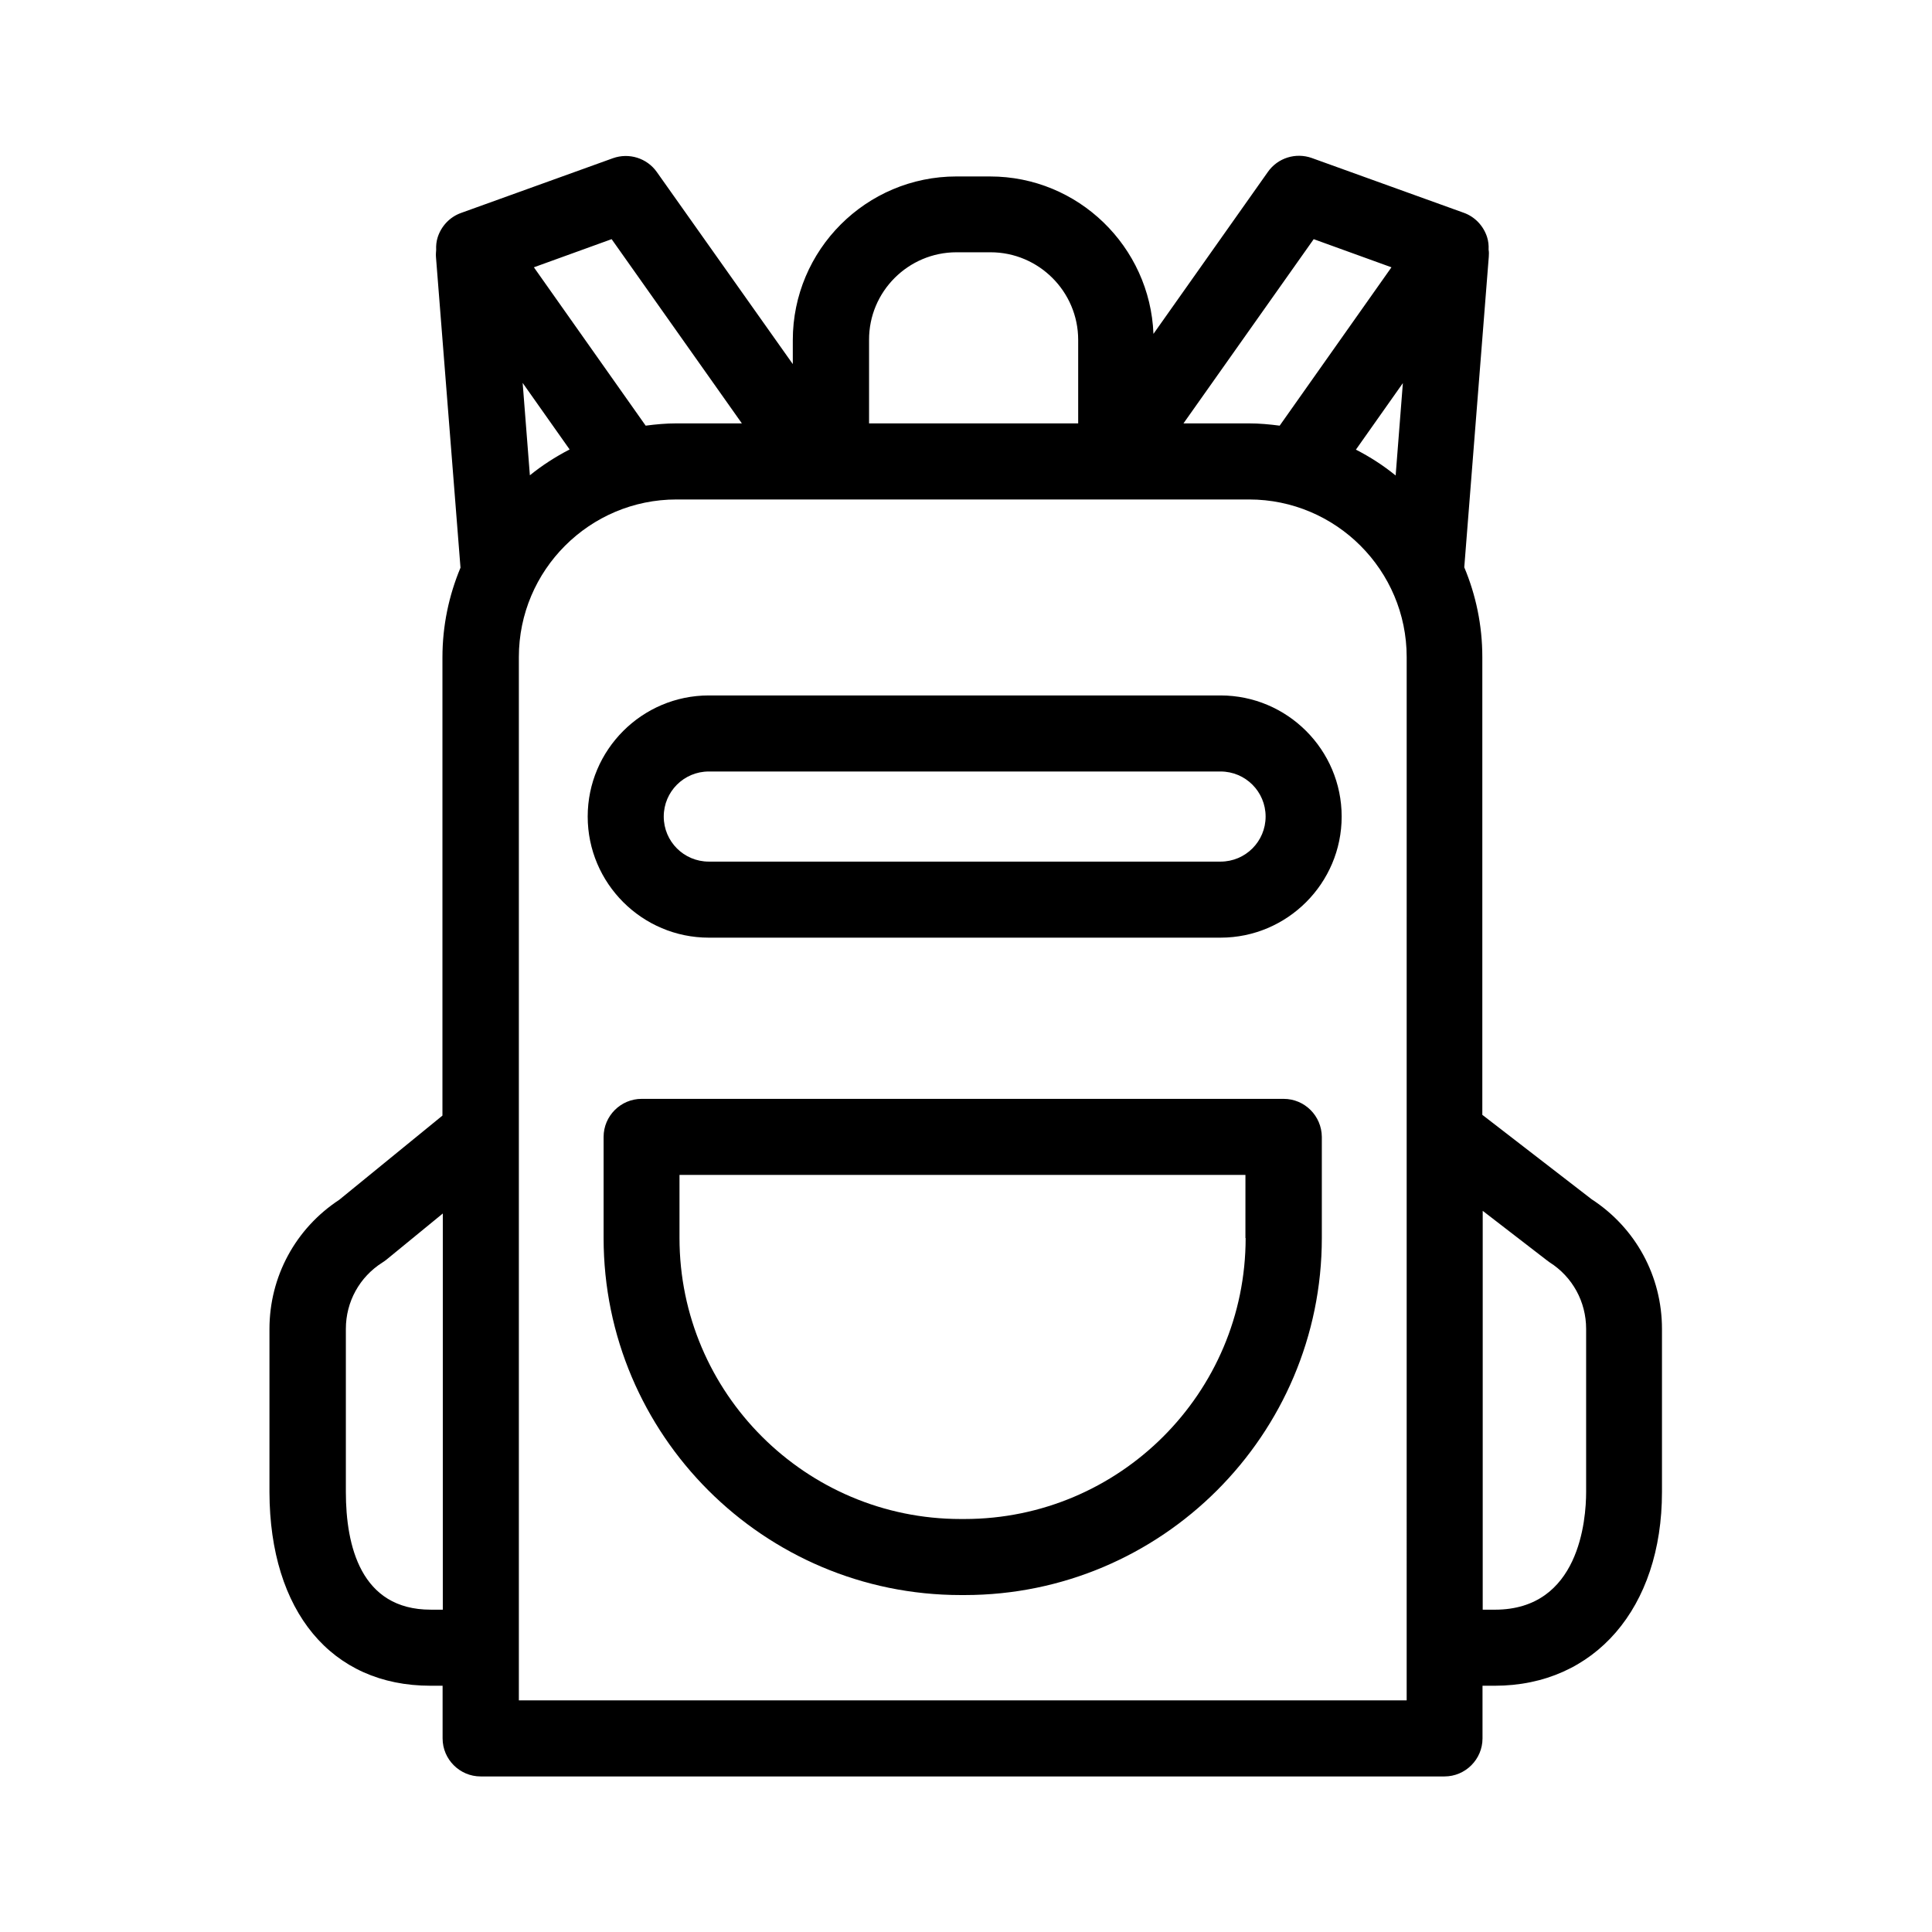
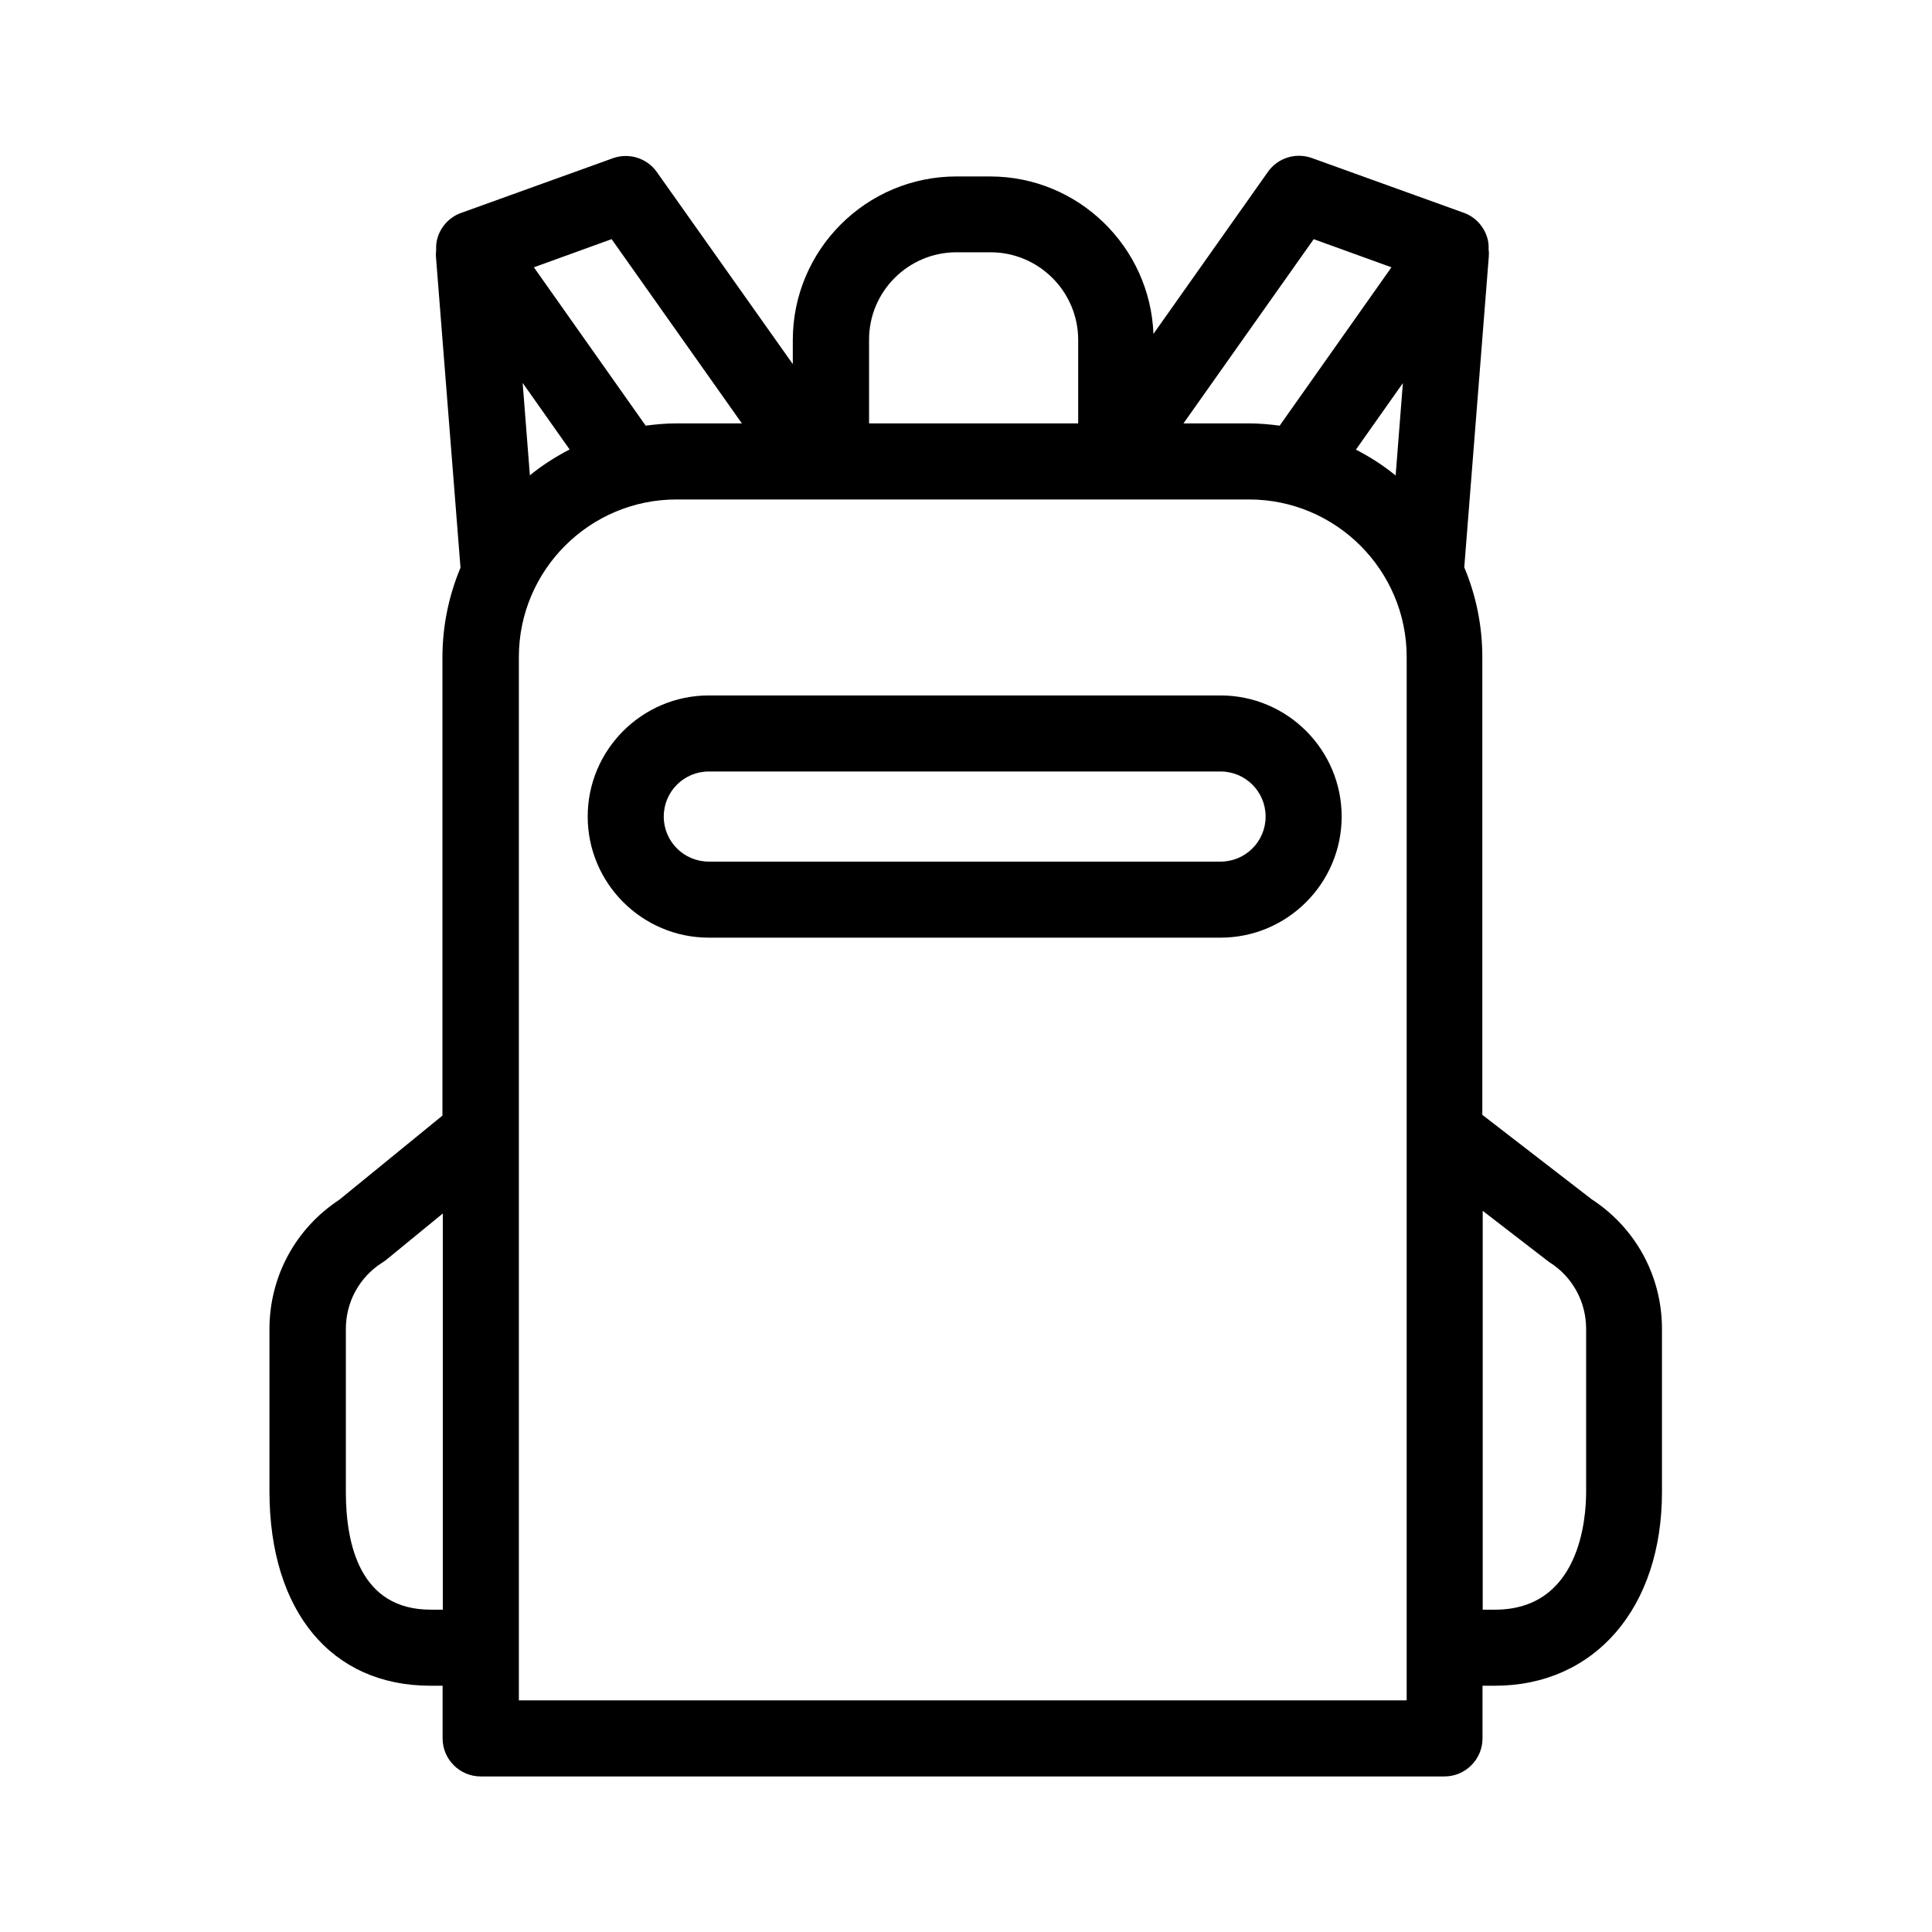
<svg xmlns="http://www.w3.org/2000/svg" fill="#000000" width="800px" height="800px" version="1.1" viewBox="144 144 512 512">
  <g>
    <path d="m258.07 590.74h3.223v13.957c0 5.543 4.535 10.078 10.078 10.078h255.43c5.543 0 10.078-4.535 10.078-10.078v-13.957h3.223c26.551 0 44.336-20.656 44.336-51.34v-43.227c0-13.957-6.953-26.754-18.641-34.359l-28.969-22.371v-121.32c0-8.414-1.715-16.473-4.785-23.781l6.5-82.324c0.051-0.656 0.051-1.258-0.051-1.863 0.051-1.109-0.051-2.215-0.402-3.324-0.957-2.973-3.223-5.391-6.195-6.449l-40.254-14.508c-4.231-1.512-9.02-0.051-11.637 3.68l-30.328 42.926c-0.906-23.125-19.949-41.715-43.277-41.715l-8.922-0.004c-23.93 0-43.379 19.445-43.379 43.379v6.348l-36.023-50.883c-2.621-3.727-7.406-5.188-11.637-3.68l-40.254 14.508c-2.973 1.059-5.238 3.477-6.195 6.449-0.352 1.109-0.453 2.215-0.402 3.324-0.051 0.605-0.102 1.258-0.051 1.914l6.5 82.324c-3.074 7.356-4.785 15.367-4.785 23.781v121.42l-27.355 22.32c-11.586 7.609-18.488 20.355-18.488 34.258v43.227c0.094 31.59 16.418 51.289 42.664 51.289zm26.352-320.78-1.914-24.484 12.445 17.633c-3.781 1.965-7.309 4.231-10.531 6.852zm232.36 324.66h-235.28v-276.49c0-23.023 18.742-41.766 41.766-41.766h151.75c23.023 0 41.766 18.742 41.766 41.766zm-13.453-331.46 12.445-17.633-1.914 24.484c-3.273-2.672-6.801-4.938-10.531-6.852zm50.586 214.82c0.25 0.203 0.504 0.352 0.754 0.555 6.047 3.828 9.672 10.43 9.672 17.633v43.227c0 7.305-1.762 31.188-24.184 31.188h-3.223v-105.7zm-61.77-270.6 20.605 7.457-29.625 41.969c-2.672-0.352-5.391-0.605-8.16-0.605h-17.332zm-94.664 3.477h9.02c12.797 0 23.227 10.43 23.227 23.227v22.117h-55.418v-22.117c-0.055-12.797 10.375-23.227 23.172-23.227zm-91.391-3.477 34.512 48.82h-17.332c-2.769 0-5.492 0.25-8.16 0.605l-29.625-41.969zm-70.434 288.79c0-7.203 3.629-13.754 9.672-17.582 0.352-0.203 0.656-0.453 1.008-0.707l15.012-12.293v104.99h-3.223c-18.539 0-22.469-16.977-22.469-31.188z" />
-     <path d="m484.18 435.21h-170.14c-5.543 0-10.078 4.535-10.078 10.078v26.801c0 52.195 42.473 94.617 94.664 94.617h1.008c52.195 0 94.664-42.473 94.664-94.617v-26.801c-0.043-5.543-4.527-10.078-10.121-10.078zm-10.074 36.879c0 41.059-33.402 74.465-74.512 74.465h-1.008c-41.059 0-74.512-33.402-74.512-74.465v-16.727h149.98l-0.004 16.727z" />
    <path d="m467.46 328.3h-135.62c-17.684 0-32.094 14.41-32.094 32.094 0 17.684 14.41 32.094 32.094 32.094h135.62c17.684 0 32.094-14.41 32.094-32.094 0-17.684-14.41-32.094-32.094-32.094zm0 44.035h-135.62c-6.602 0-11.941-5.34-11.941-11.941 0-6.602 5.34-11.941 11.941-11.941h135.62c6.602 0 11.941 5.34 11.941 11.941 0 6.602-5.34 11.941-11.941 11.941z" />
  </g>
</svg>